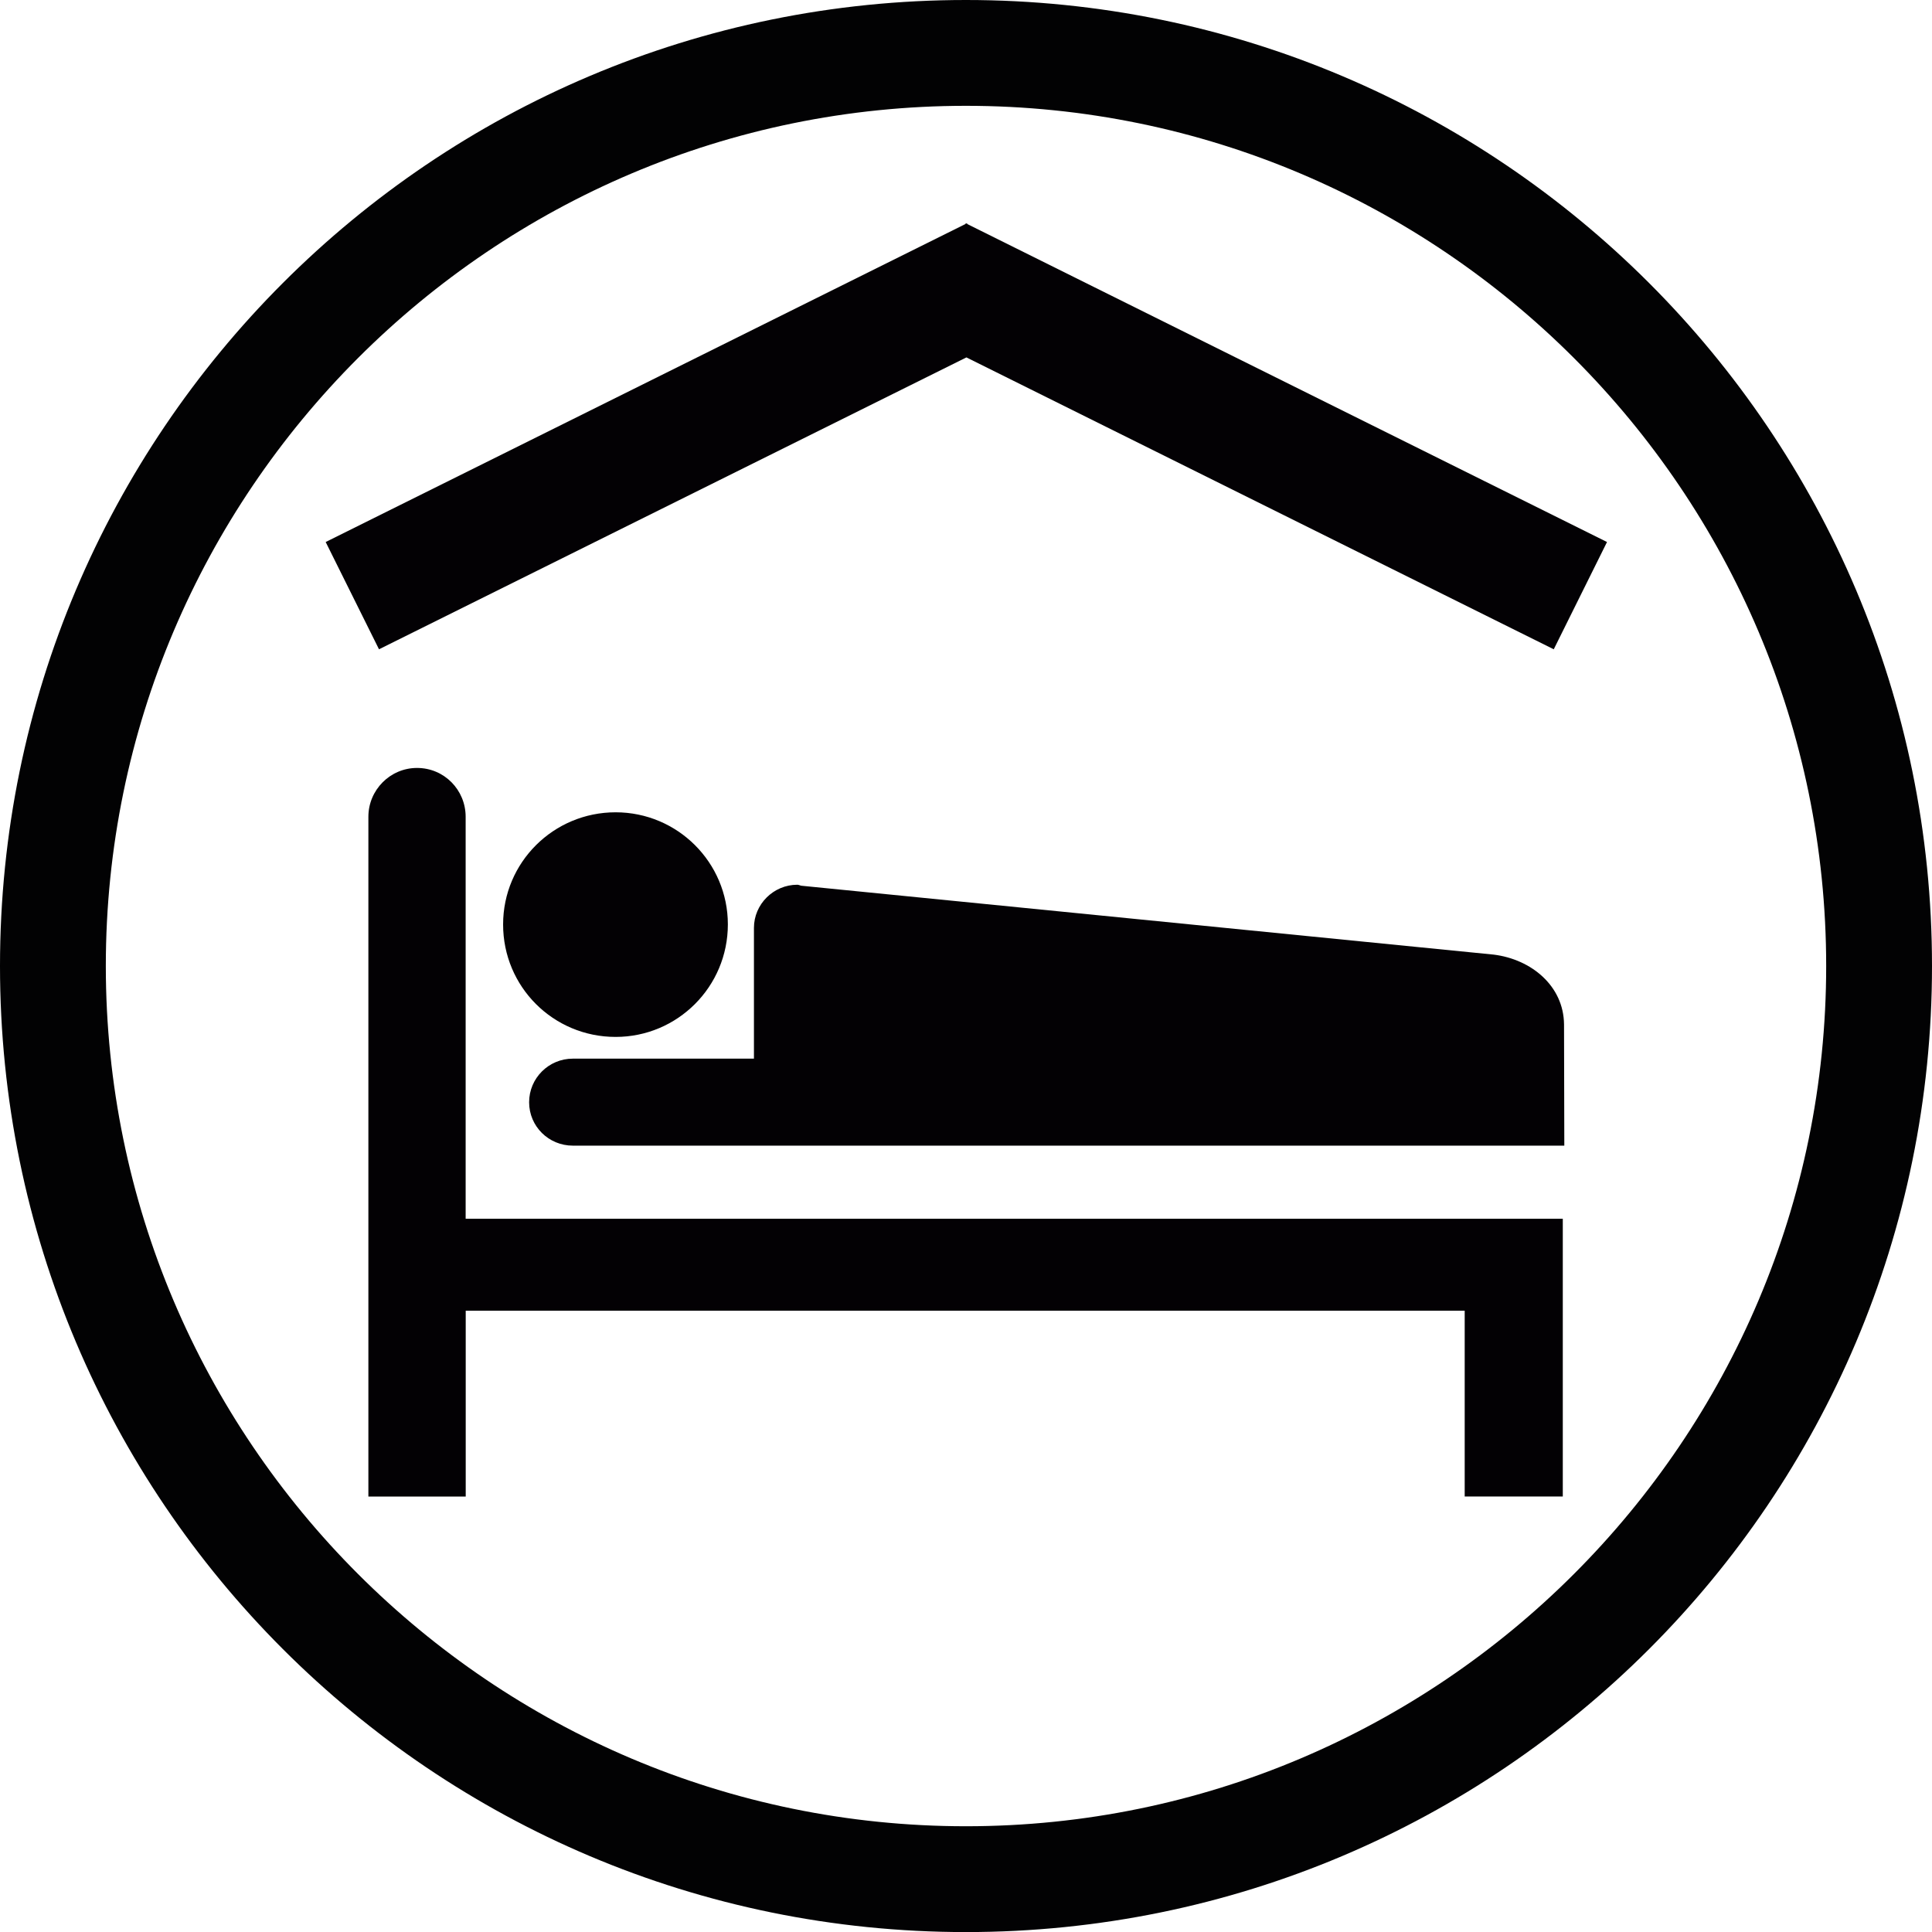
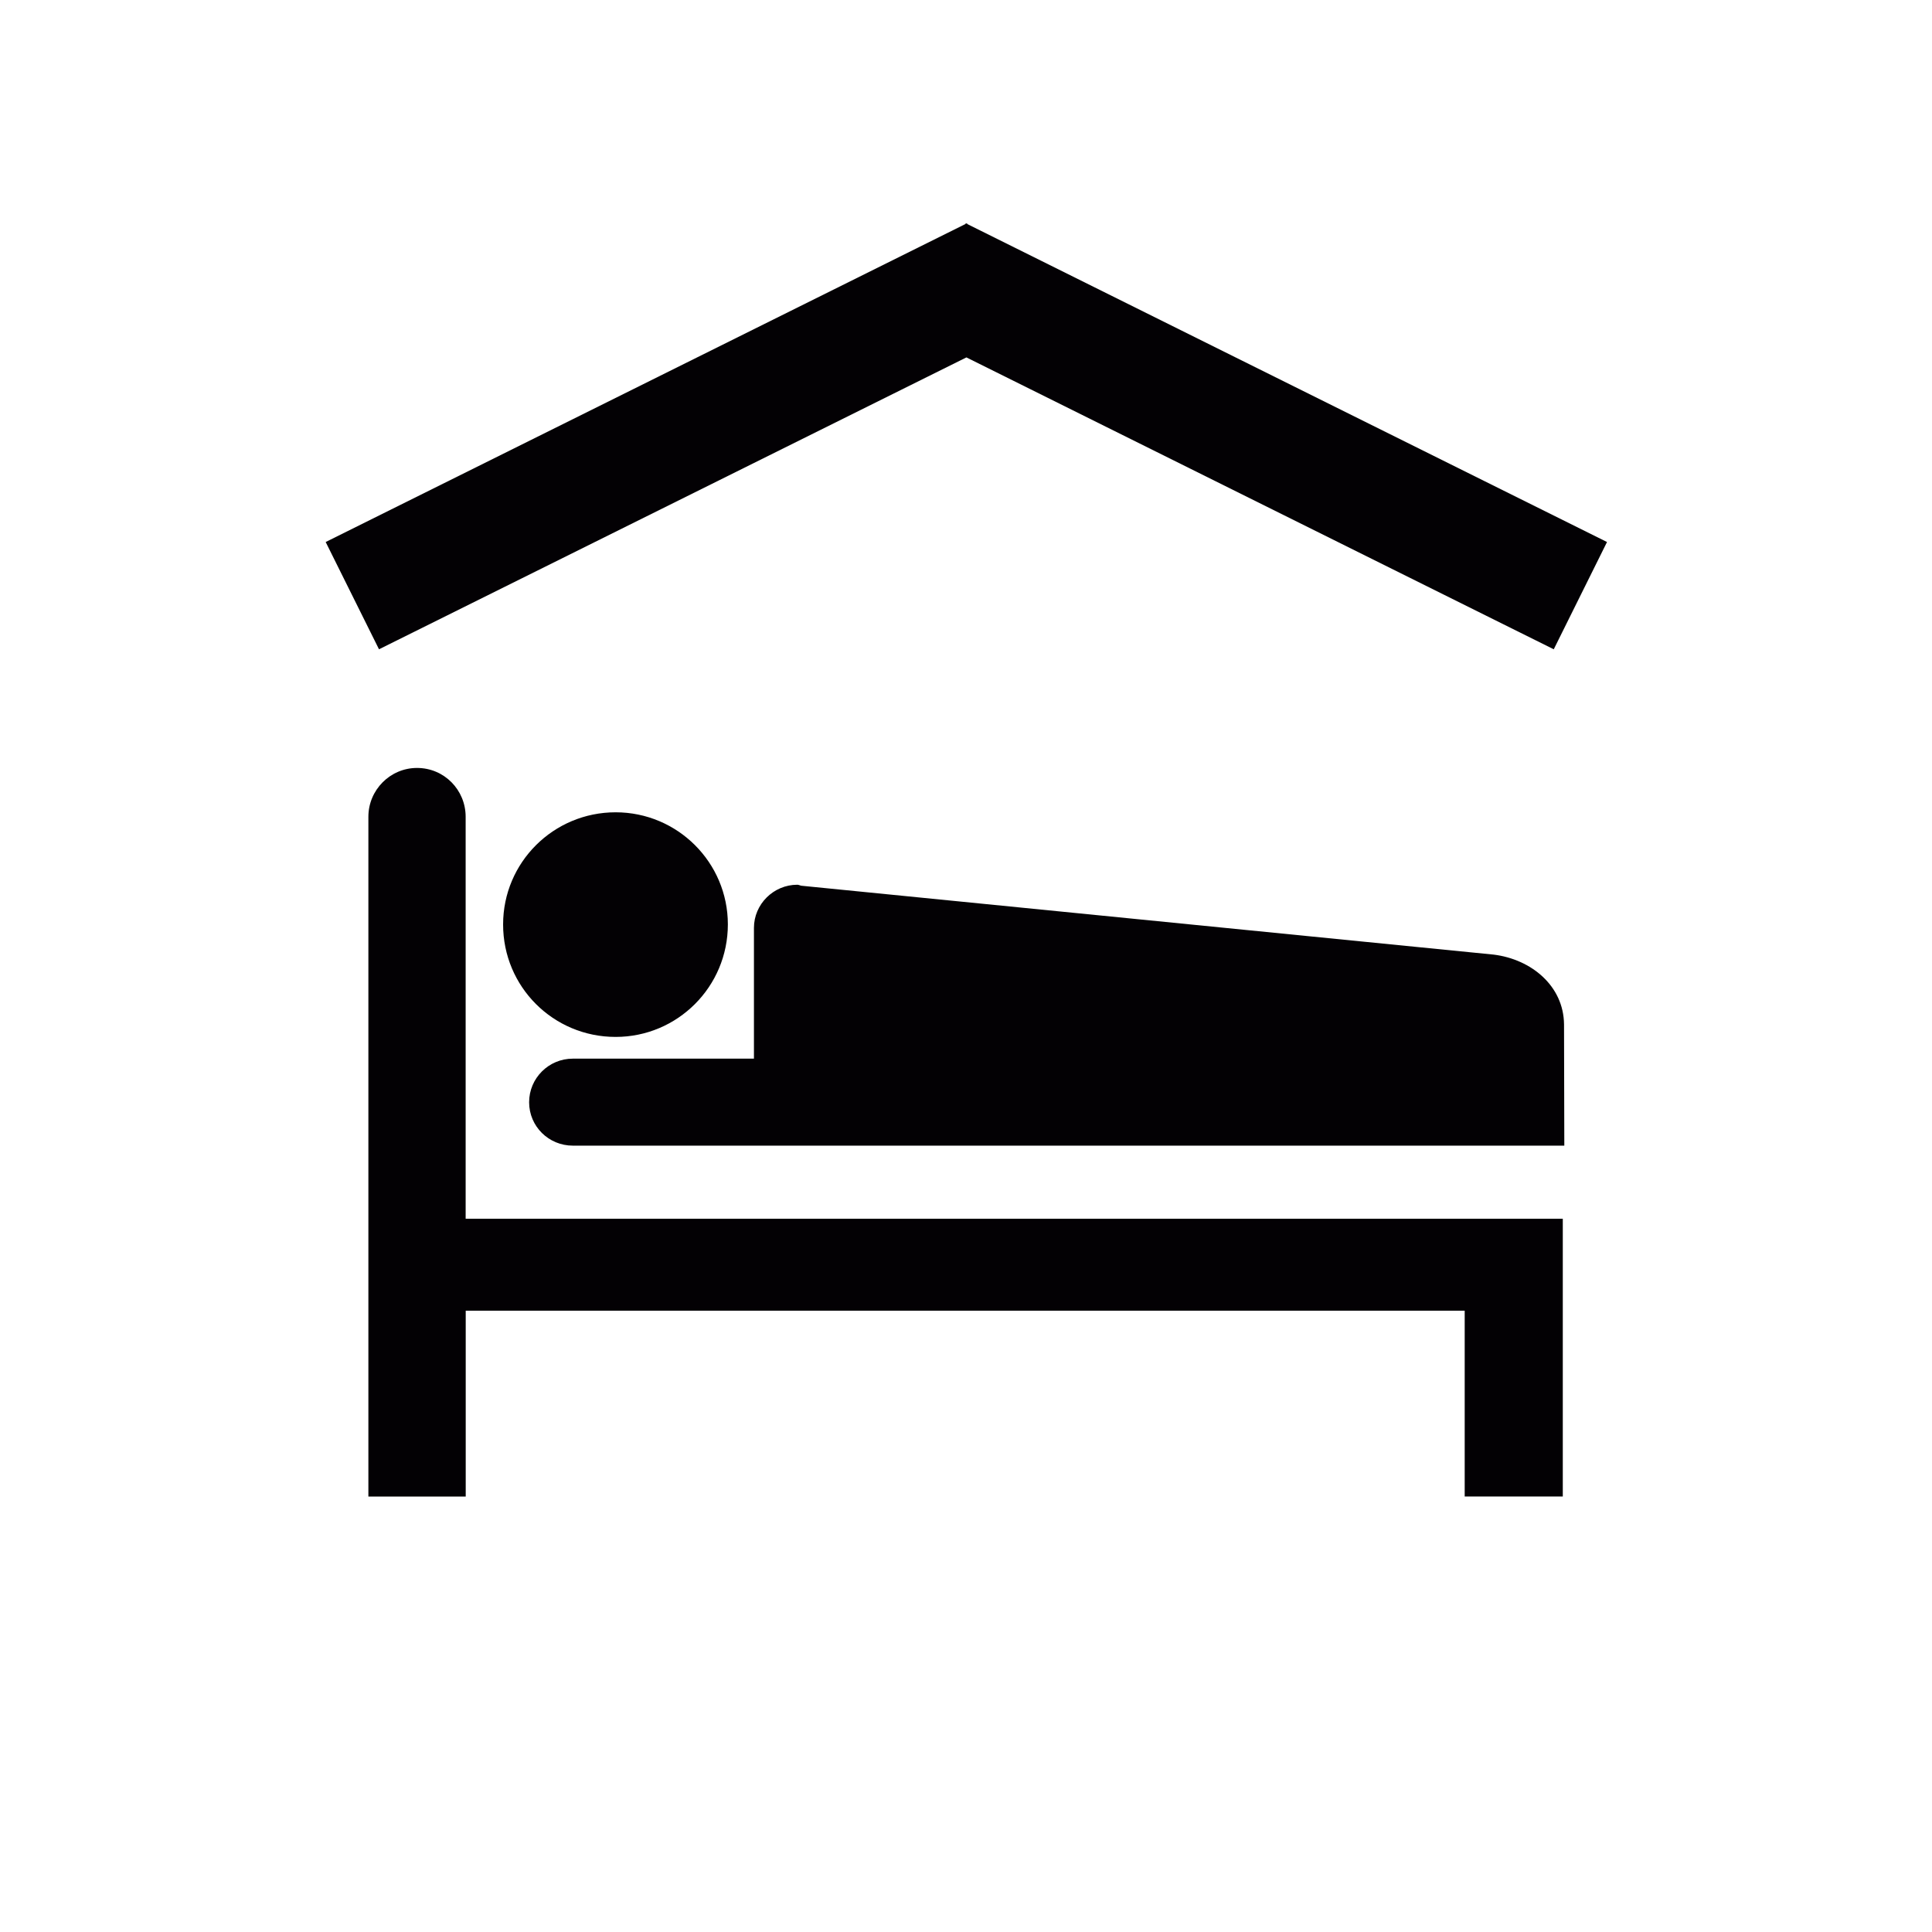
<svg xmlns="http://www.w3.org/2000/svg" version="1.1" id="Ebene_1" x="0px" y="0px" width="28.006px" height="28.007px" viewBox="0 0 28.006 28.007" enable-background="new 0 0 28.006 28.007" xml:space="preserve">
  <g>
    <path fill="#030104" d="M6.751,19.001v2.693H5.34v-9.854c0-0.389,0.316-0.708,0.705-0.708c0.395,0,0.705,0.319,0.705,0.708v5.827   h15.904v4.026h-1.422v-2.693H6.751z M8.924,15.031c0.898,0,1.627-0.728,1.627-1.631c0-0.897-0.729-1.625-1.627-1.625   c-0.903,0-1.631,0.728-1.631,1.625C7.292,14.304,8.02,15.031,8.924,15.031L8.924,15.031z M22.676,16.608l-0.004-1.759   c-0.006-0.559-0.475-0.943-1.019-1.011l-10.04-0.999c-0.021-0.005-0.037-0.014-0.055-0.014c-0.346,0-0.629,0.283-0.629,0.625v1.896   H8.304c-0.351,0-0.634,0.284-0.634,0.632c0,0.349,0.283,0.629,0.634,0.629H22.676z M23.295,7.857l-9.275-4.61l-0.002-0.012   l-0.01,0.006L14,3.235l-0.004,0.012l-9.275,4.61l0.773,1.555l8.515-4.231l8.514,4.231L23.295,7.857z M23.295,7.857" />
  </g>
-   <path fill="#020203" d="M14.002,1.534c6.876,0,12.47,5.593,12.47,12.469c0,6.876-5.594,12.47-12.47,12.47  c-6.875,0-12.468-5.594-12.468-12.47C1.534,7.127,7.127,1.534,14.002,1.534 M14.002,0C6.269,0,0,6.27,0,14.003  c0,7.735,6.269,14.004,14.002,14.004c7.734,0,14.004-6.269,14.004-14.004C28.006,6.27,21.736,0,14.002,0L14.002,0z" />
</svg>